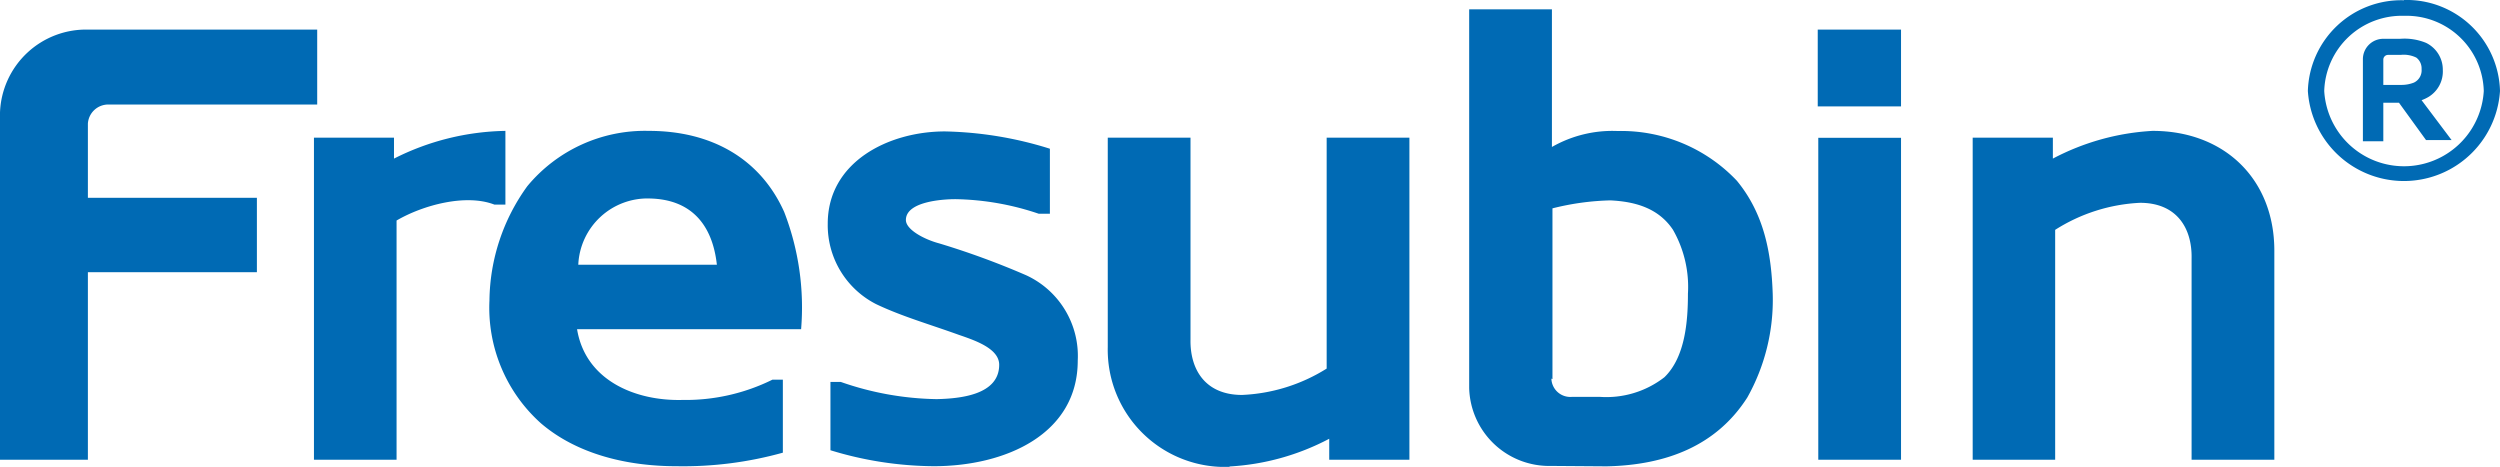
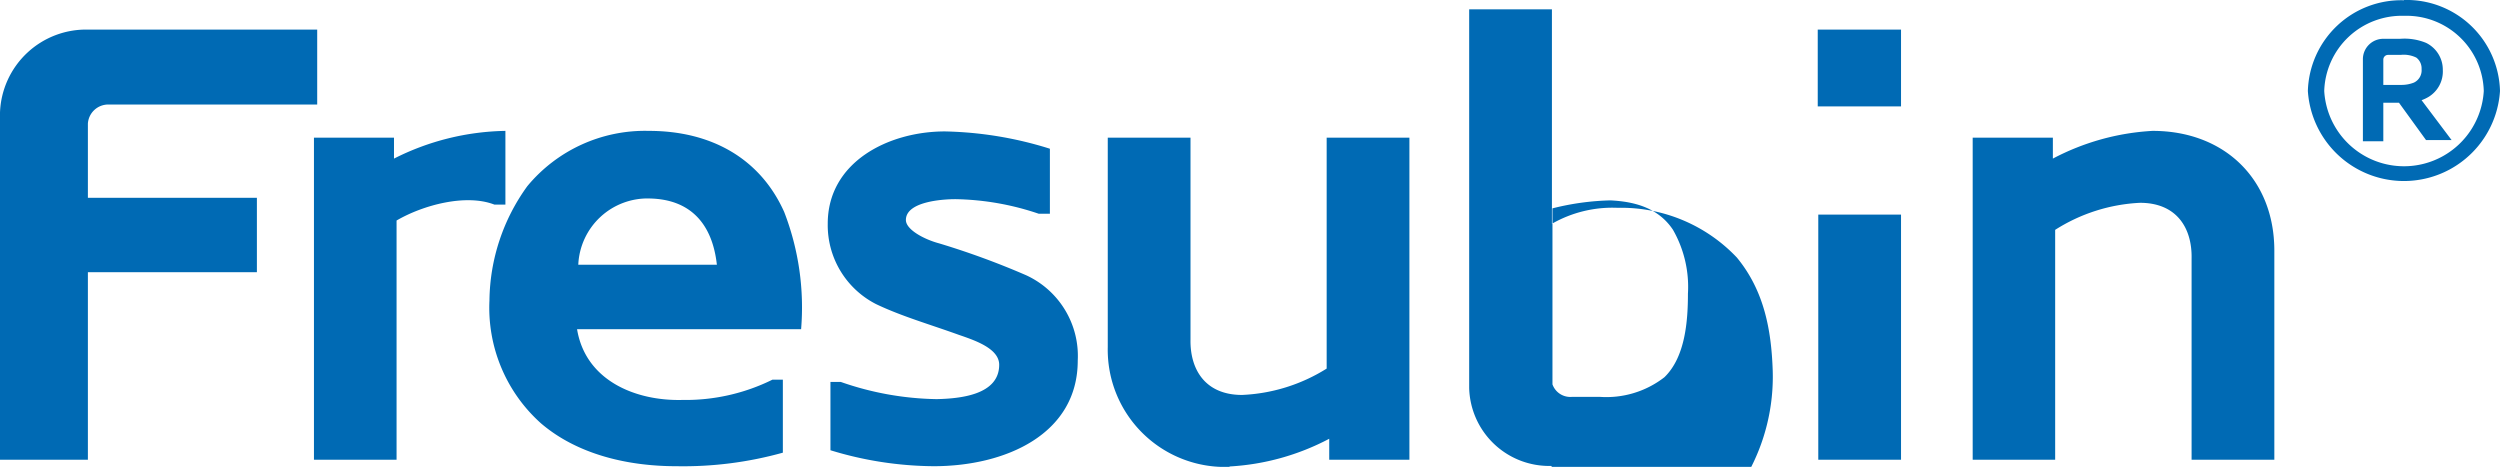
<svg xmlns="http://www.w3.org/2000/svg" viewBox="0 0 184.9 34.53">
  <defs>
    <style>.cls-1{fill:#006ab4;}</style>
  </defs>
  <title>fresubin_logo</title>
  <g id="Layer_2" data-name="Layer 2">
    <g id="Isolation_Mode" data-name="Isolation Mode">
-       <path class="cls-1" d="M176.27,4.41a.35.35,0,0,1,.35-.35h.93a2.12,2.12,0,0,1,1.16.2,1,1,0,0,1,.39.85,1,1,0,0,1-.57,1,2.48,2.48,0,0,1-.9.17h-1.36Zm2.83,3a2.93,2.93,0,0,0,.51-.24,2.2,2.2,0,0,0,1.06-2,2.2,2.2,0,0,0-1.24-2,4.2,4.2,0,0,0-1.92-.3h-1.2a1.51,1.51,0,0,0-1.55,1.48v6.1h1.51V7.6h1.16l2,2.76h1.89Zm-1.3-6.24a5.72,5.72,0,0,1,5.9,5.56,5.91,5.91,0,0,1-11.8,0,5.74,5.74,0,0,1,5.9-5.56m0-1.15a6.91,6.91,0,0,0-7.11,6.71,7.12,7.12,0,0,0,14.21,0A6.91,6.91,0,0,0,177.8,0M159.2,9.68a17.88,17.88,0,0,0-7.37,2.05V10.18H145.9V34H152V17A12.8,12.8,0,0,1,158.28,15c2.7,0,3.86,1.86,3.81,4.13V34h6.12V18.54c0-5.31-3.71-8.86-9-8.86M140.6,2.19h-6.16V7.87h6.16Zm0,8h-6.12V34h6.12Zm-21.78,24.3c4.44-.09,8.14-1.54,10.41-5.09a14.75,14.75,0,0,0,1.88-7.67c-.1-3-.63-5.91-2.65-8.36a11.78,11.78,0,0,0-8.82-3.68,9,9,0,0,0-4.86,1.18V.69h-6.12v28a5.92,5.92,0,0,0,6.07,5.77Zm-4-6.45V15.41a19.27,19.27,0,0,1,4.28-.59c1.88.09,3.57.59,4.63,2.17a8.5,8.5,0,0,1,1.11,4.73c0,2-.19,4.68-1.74,6.18a7,7,0,0,1-4.81,1.45h-2A1.4,1.4,0,0,1,114.74,28m-23.8,6.5a17.88,17.88,0,0,0,7.37-2.05V34h5.93V10.18H98.12V27.26a12.8,12.8,0,0,1-6.26,1.95c-2.7,0-3.86-1.86-3.81-4.13V10.18H81.93V25.67a8.67,8.67,0,0,0,9,8.86m-21.87-.05c5.3,0,10.65-2.36,10.65-7.81a6.57,6.57,0,0,0-3.81-6.31A58.66,58.66,0,0,0,69.46,18C68.4,17.72,67,17,67,16.27c0-1.36,2.7-1.54,3.66-1.54a20.09,20.09,0,0,1,6.17,1.08h.82V11a27.57,27.57,0,0,0-7.76-1.28c-4.19,0-8.67,2.27-8.67,6.82a6.55,6.55,0,0,0,3.57,5.95c1.88.9,3.95,1.49,6.11,2.27,1.16.4,3,1,3,2.22,0,2.23-2.89,2.5-4.62,2.54a22.44,22.44,0,0,1-7.09-1.27h-.77V33.3a26.53,26.53,0,0,0,7.61,1.18M42.73,24.35H59.25A19.55,19.55,0,0,0,58,15.68c-1.79-4-5.45-6-10-6a11.3,11.3,0,0,0-9,4.09,14.65,14.65,0,0,0-2.8,8.45A11.46,11.46,0,0,0,40,31.3c2.7,2.32,6.45,3.18,10,3.18a27.41,27.41,0,0,0,7.9-1v-5.4h-.77a14.49,14.49,0,0,1-6.65,1.5c-3.52.09-7.18-1.46-7.8-5.23m5.34-9.67c3.08.05,4.67,1.91,5,4.9H42.77a5.13,5.13,0,0,1,5.3-4.9m-10.69-5a18.9,18.9,0,0,0-8.24,2.05V10.18H23.22V34h6.11V16.31c1.93-1.13,5.11-2,7.23-1.18h.82ZM0,8.32V34H6.5V20.13H19v-5.5H6.5V9.14A1.51,1.51,0,0,1,8,7.73H23.46V2.19H6.55A6.37,6.37,0,0,0,0,8.32" />
+       <path class="cls-1" d="M176.27,4.41a.35.35,0,0,1,.35-.35h.93a2.12,2.12,0,0,1,1.16.2,1,1,0,0,1,.39.85,1,1,0,0,1-.57,1,2.48,2.48,0,0,1-.9.17h-1.36Zm2.83,3a2.93,2.93,0,0,0,.51-.24,2.2,2.2,0,0,0,1.06-2,2.2,2.2,0,0,0-1.24-2,4.2,4.2,0,0,0-1.92-.3h-1.2a1.51,1.51,0,0,0-1.55,1.48v6.1h1.51V7.6h1.16l2,2.76h1.89Zm-1.3-6.24a5.72,5.72,0,0,1,5.9,5.56,5.91,5.91,0,0,1-11.8,0,5.74,5.74,0,0,1,5.9-5.56m0-1.15a6.91,6.91,0,0,0-7.11,6.71,7.12,7.12,0,0,0,14.21,0A6.91,6.91,0,0,0,177.8,0M159.2,9.68a17.88,17.88,0,0,0-7.37,2.05V10.18H145.9V34H152V17A12.8,12.8,0,0,1,158.28,15c2.7,0,3.86,1.86,3.81,4.13V34h6.12V18.54c0-5.31-3.71-8.86-9-8.86M140.6,2.19h-6.16V7.87h6.16m0,8h-6.12V34h6.12Zm-21.78,24.3c4.44-.09,8.14-1.54,10.41-5.09a14.75,14.75,0,0,0,1.88-7.67c-.1-3-.63-5.91-2.65-8.36a11.78,11.78,0,0,0-8.82-3.68,9,9,0,0,0-4.86,1.18V.69h-6.12v28a5.92,5.92,0,0,0,6.07,5.77Zm-4-6.45V15.41a19.27,19.27,0,0,1,4.28-.59c1.88.09,3.57.59,4.63,2.17a8.5,8.5,0,0,1,1.11,4.73c0,2-.19,4.68-1.74,6.18a7,7,0,0,1-4.81,1.45h-2A1.4,1.4,0,0,1,114.74,28m-23.8,6.5a17.88,17.88,0,0,0,7.37-2.05V34h5.93V10.18H98.12V27.26a12.8,12.8,0,0,1-6.26,1.95c-2.7,0-3.86-1.86-3.81-4.13V10.18H81.93V25.67a8.67,8.67,0,0,0,9,8.86m-21.87-.05c5.3,0,10.65-2.36,10.65-7.81a6.57,6.57,0,0,0-3.81-6.31A58.66,58.66,0,0,0,69.46,18C68.4,17.72,67,17,67,16.27c0-1.36,2.7-1.54,3.66-1.54a20.09,20.09,0,0,1,6.17,1.08h.82V11a27.57,27.57,0,0,0-7.76-1.28c-4.19,0-8.67,2.27-8.67,6.82a6.55,6.55,0,0,0,3.57,5.95c1.88.9,3.95,1.49,6.11,2.27,1.16.4,3,1,3,2.22,0,2.23-2.89,2.5-4.62,2.54a22.44,22.44,0,0,1-7.09-1.27h-.77V33.3a26.53,26.53,0,0,0,7.61,1.18M42.73,24.35H59.25A19.55,19.55,0,0,0,58,15.68c-1.79-4-5.45-6-10-6a11.3,11.3,0,0,0-9,4.09,14.65,14.65,0,0,0-2.8,8.45A11.46,11.46,0,0,0,40,31.3c2.7,2.32,6.45,3.18,10,3.18a27.41,27.41,0,0,0,7.9-1v-5.4h-.77a14.49,14.49,0,0,1-6.65,1.5c-3.52.09-7.18-1.46-7.8-5.23m5.34-9.67c3.08.05,4.67,1.91,5,4.9H42.77a5.13,5.13,0,0,1,5.3-4.9m-10.69-5a18.9,18.9,0,0,0-8.24,2.05V10.18H23.22V34h6.11V16.31c1.93-1.13,5.11-2,7.23-1.18h.82ZM0,8.32V34H6.5V20.13H19v-5.5H6.5V9.14A1.51,1.51,0,0,1,8,7.73H23.46V2.19H6.55A6.37,6.37,0,0,0,0,8.32" />
    </g>
  </g>
</svg>